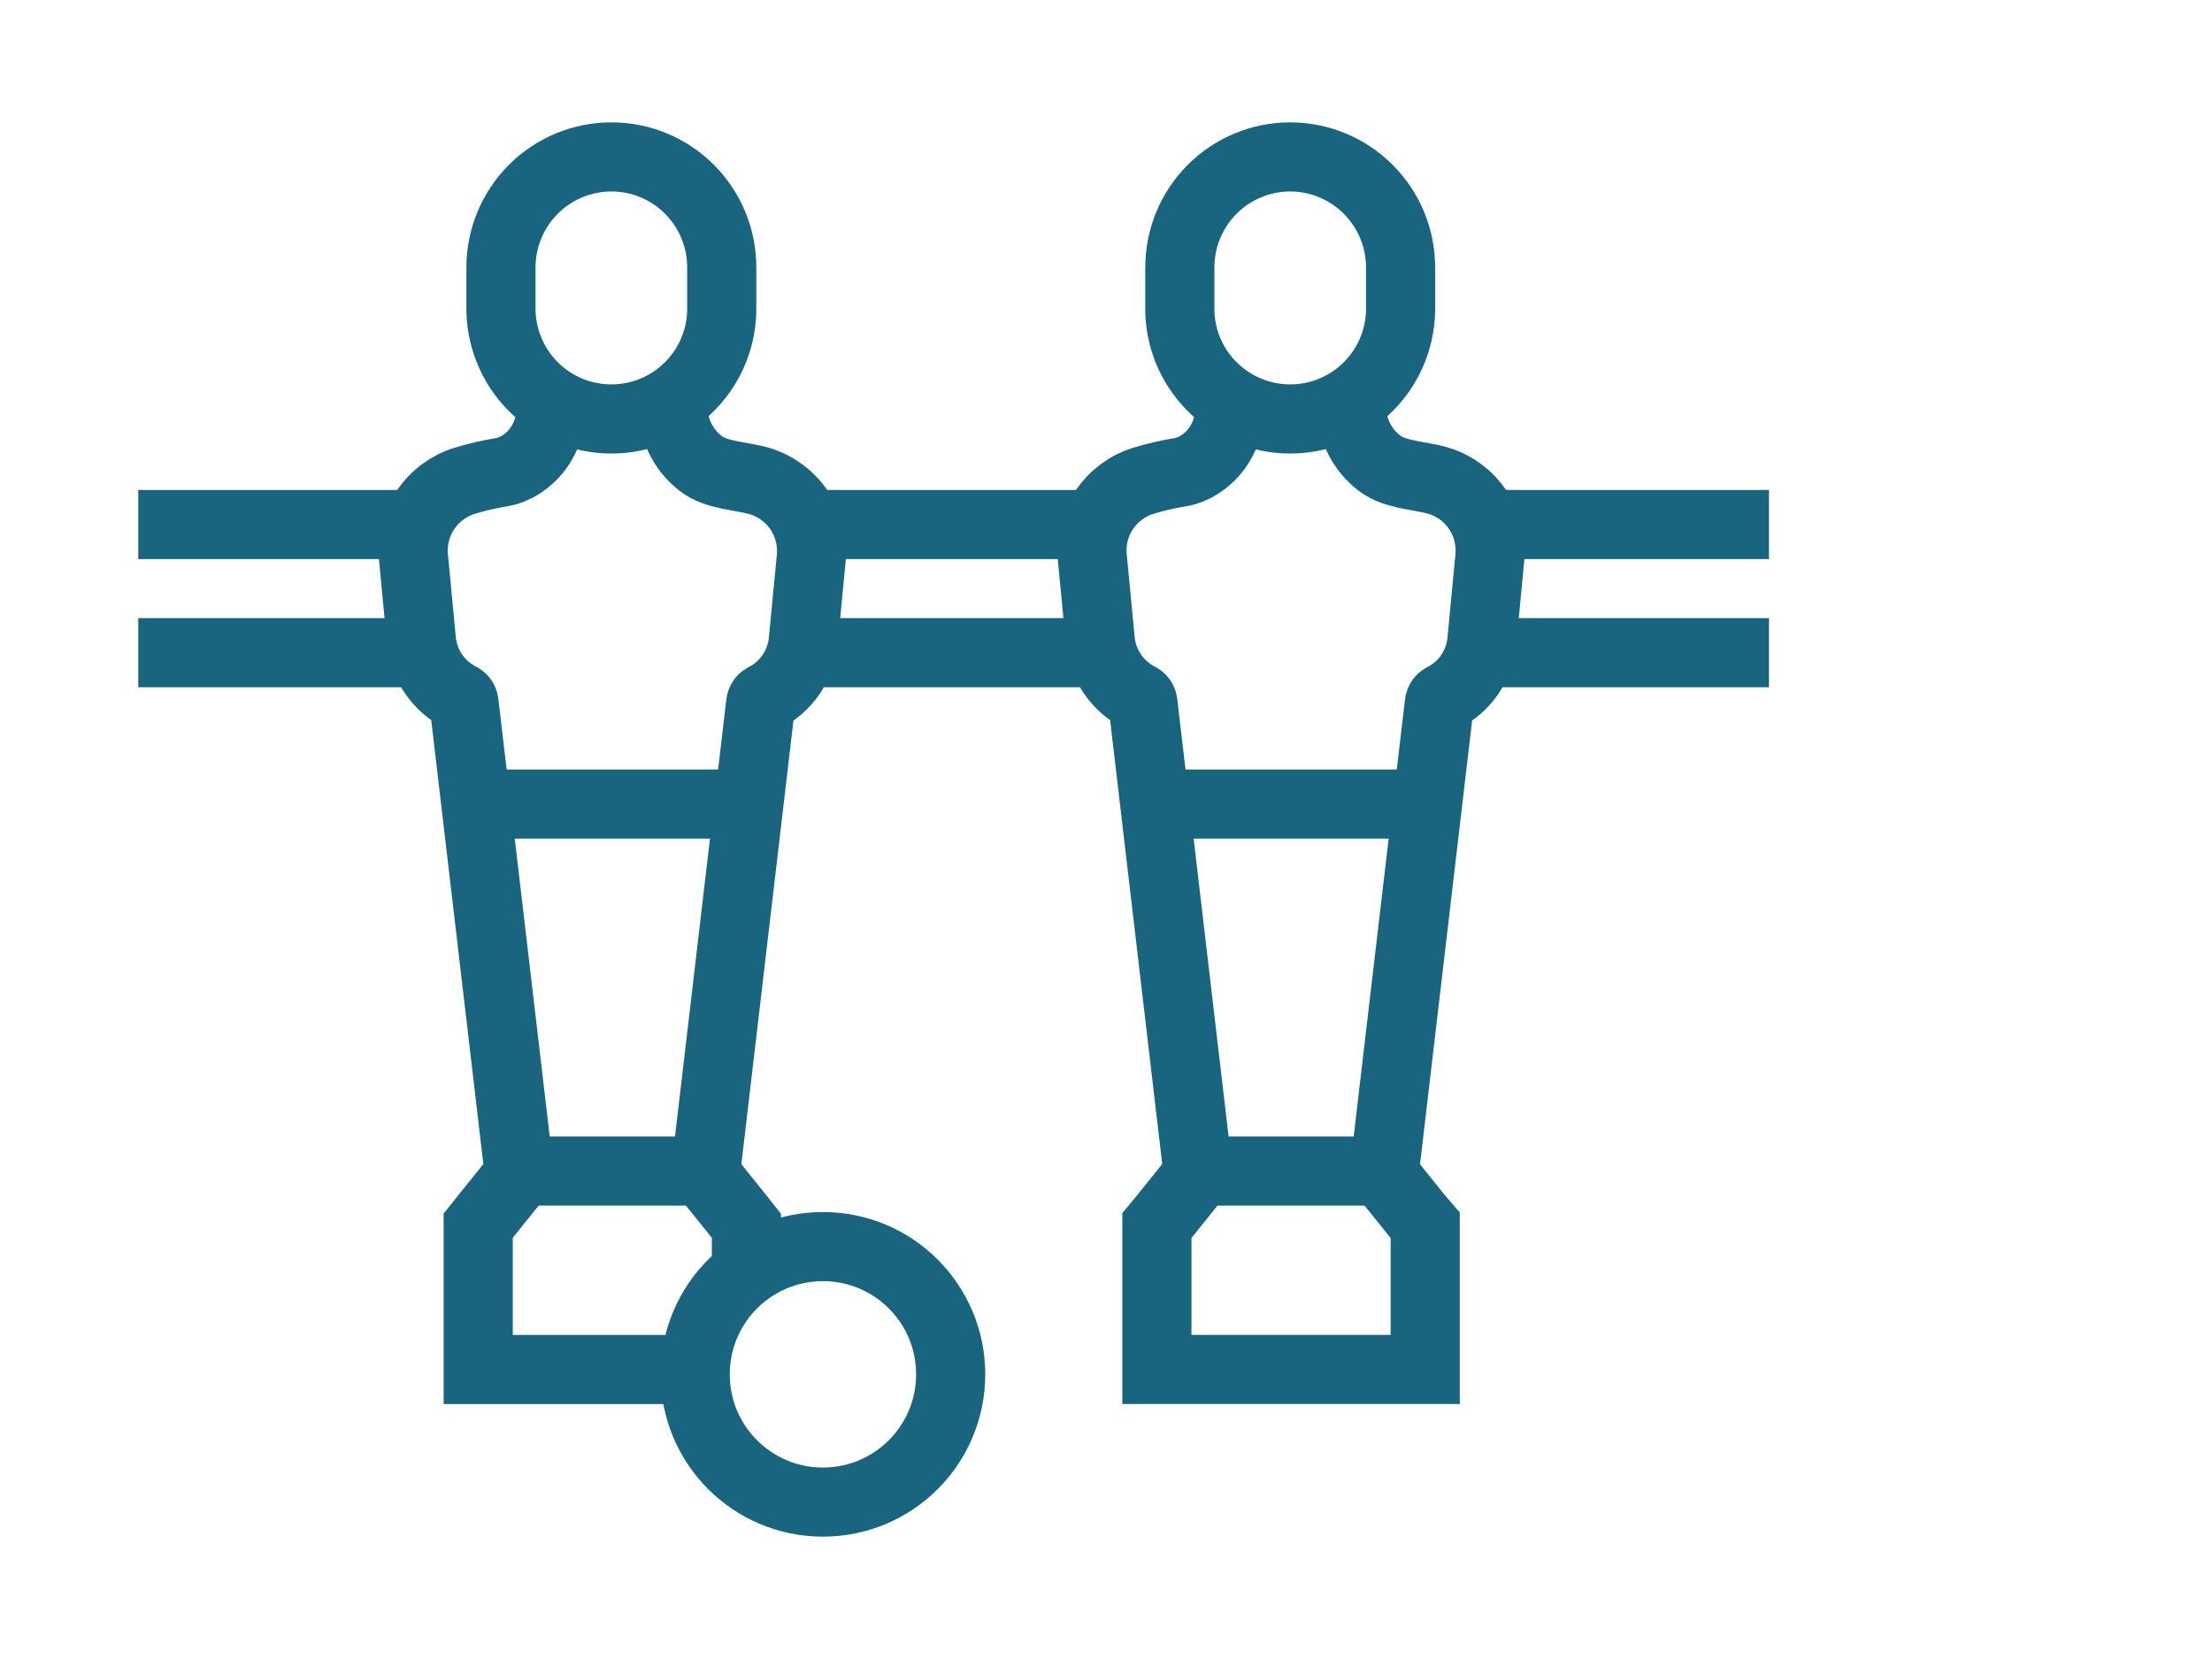
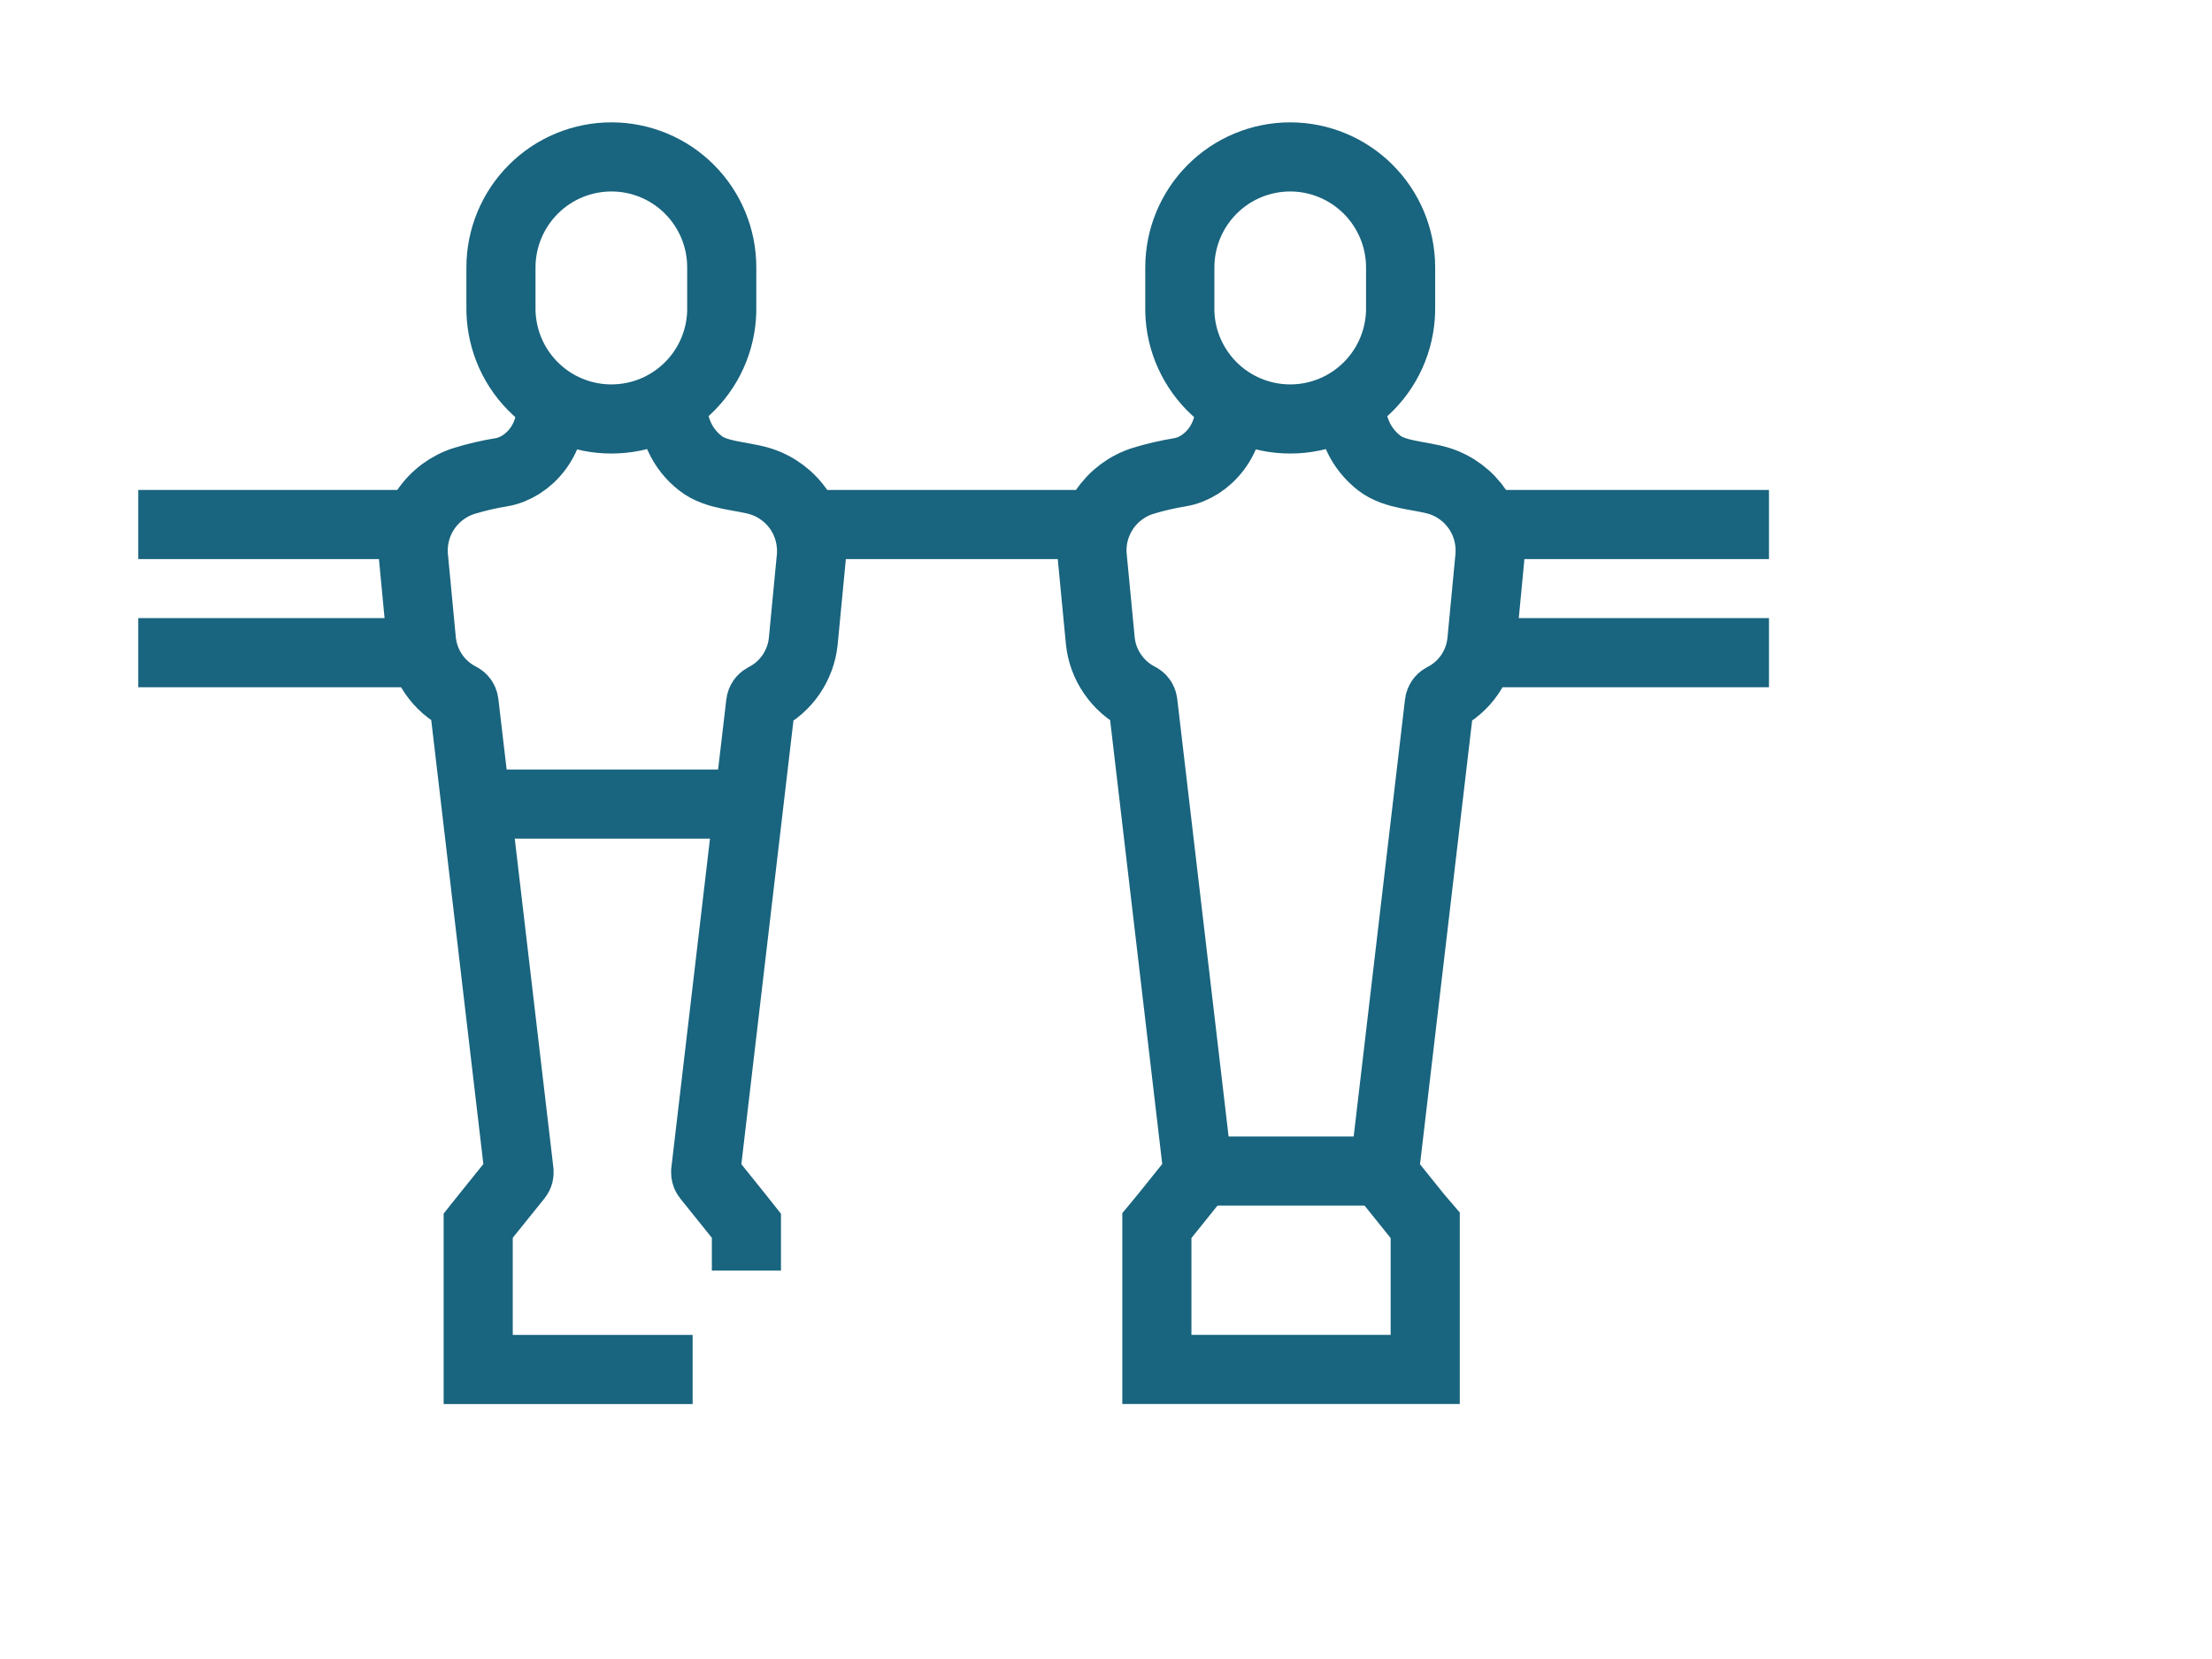
<svg xmlns="http://www.w3.org/2000/svg" width="32" height="24" viewBox="0 0 32 24" fill="none">
  <path d="M21.467 7.588H25.591" stroke="#19647E" stroke-miterlimit="10" />
  <path d="M11.834 7.588H15.75" stroke="#19647E" stroke-miterlimit="10" />
  <path d="M2 7.588H6.074" stroke="#19647E" stroke-miterlimit="10" />
  <path d="M21.493 9.442H25.591" stroke="#19647E" stroke-miterlimit="10" />
-   <path d="M11.698 9.442H15.858" stroke="#19647E" stroke-miterlimit="10" />
  <path d="M2 9.442H6.153" stroke="#19647E" stroke-miterlimit="10" />
  <path d="M7.07 11.632H10.83" stroke="#19647E" stroke-miterlimit="10" />
  <path d="M10.798 18.38V17.733L10.692 17.599L10.23 17.024C10.222 17.014 10.216 17.003 10.213 16.991C10.209 16.978 10.208 16.965 10.209 16.953V16.948L11.005 10.169C11.007 10.154 11.013 10.14 11.022 10.127C11.031 10.115 11.043 10.104 11.056 10.097C11.211 10.019 11.344 9.903 11.442 9.761C11.54 9.618 11.602 9.453 11.62 9.281L11.736 8.071C11.759 7.829 11.698 7.587 11.564 7.385C11.429 7.183 11.229 7.034 10.997 6.962C10.727 6.88 10.363 6.884 10.135 6.703C10.003 6.602 9.898 6.469 9.829 6.318C9.759 6.167 9.727 6.001 9.736 5.835M7.966 5.762C8.033 6.353 7.639 6.768 7.253 6.832C7.074 6.861 6.897 6.902 6.723 6.955C6.491 7.026 6.29 7.176 6.155 7.378C6.02 7.58 5.959 7.822 5.982 8.064L6.097 9.273C6.115 9.446 6.177 9.611 6.275 9.754C6.373 9.896 6.506 10.012 6.661 10.09C6.675 10.097 6.686 10.107 6.695 10.12C6.704 10.132 6.71 10.147 6.712 10.162L7.508 16.942V16.947C7.51 16.96 7.509 16.974 7.506 16.987C7.502 17 7.496 17.012 7.488 17.022L7.025 17.597L6.918 17.731V19.812H10.02" stroke="#19647E" stroke-miterlimit="10" />
  <path d="M8.846 2.27C8.422 2.27 8.015 2.438 7.716 2.738C7.416 3.038 7.247 3.445 7.247 3.869V4.43C7.243 4.642 7.281 4.854 7.359 5.051C7.437 5.249 7.554 5.429 7.703 5.581C7.852 5.733 8.029 5.854 8.225 5.936C8.421 6.019 8.632 6.061 8.844 6.061C9.057 6.061 9.268 6.019 9.464 5.936C9.66 5.854 9.837 5.733 9.986 5.581C10.135 5.429 10.252 5.249 10.33 5.051C10.408 4.854 10.446 4.642 10.441 4.43V3.869C10.442 3.446 10.274 3.039 9.975 2.739C9.676 2.439 9.27 2.27 8.846 2.27V2.27Z" stroke="#19647E" stroke-miterlimit="10" />
-   <path d="M7.646 16.941H10.074" stroke="#19647E" stroke-miterlimit="10" />
-   <path d="M16.799 11.632H20.558" stroke="#19647E" stroke-miterlimit="10" />
  <path d="M17.785 5.762C17.851 6.353 17.457 6.768 17.071 6.832C16.892 6.861 16.715 6.902 16.541 6.955C16.309 7.026 16.108 7.176 15.974 7.378C15.839 7.58 15.778 7.823 15.802 8.064L15.918 9.273C15.936 9.446 15.997 9.611 16.096 9.753C16.194 9.896 16.326 10.012 16.481 10.09C16.495 10.097 16.507 10.107 16.516 10.12C16.525 10.132 16.531 10.147 16.533 10.162L17.329 16.942V16.947C17.331 16.96 17.33 16.974 17.326 16.987C17.323 17 17.316 17.012 17.308 17.022L16.846 17.597L16.736 17.73V19.811H20.618V17.726L20.509 17.599L20.047 17.024C20.04 17.014 20.034 17.003 20.03 16.991C20.027 16.978 20.026 16.965 20.027 16.953V16.948L20.823 10.169C20.825 10.154 20.831 10.14 20.84 10.127C20.848 10.115 20.86 10.104 20.873 10.097C21.028 10.019 21.161 9.904 21.26 9.761C21.358 9.618 21.419 9.453 21.437 9.281L21.553 8.064C21.576 7.823 21.515 7.581 21.381 7.379C21.246 7.177 21.046 7.027 20.814 6.956C20.544 6.874 20.18 6.877 19.951 6.697C19.82 6.595 19.715 6.463 19.645 6.312C19.576 6.16 19.544 5.995 19.552 5.829" stroke="#19647E" stroke-miterlimit="10" />
  <path d="M18.664 2.27C18.241 2.27 17.834 2.439 17.535 2.739C17.236 3.039 17.068 3.445 17.068 3.869V4.43C17.063 4.642 17.101 4.854 17.179 5.051C17.258 5.249 17.375 5.429 17.523 5.581C17.672 5.733 17.85 5.854 18.046 5.936C18.242 6.019 18.452 6.061 18.665 6.061C18.877 6.061 19.088 6.019 19.284 5.936C19.48 5.854 19.657 5.733 19.806 5.581C19.955 5.429 20.072 5.249 20.15 5.051C20.228 4.854 20.266 4.642 20.262 4.43V3.869C20.262 3.445 20.093 3.039 19.794 2.739C19.494 2.439 19.088 2.27 18.664 2.27V2.27Z" stroke="#19647E" stroke-miterlimit="10" />
  <path d="M17.374 16.941H20.03" stroke="#19647E" stroke-miterlimit="10" />
-   <path d="M11.905 21.73C12.926 21.73 13.753 20.903 13.753 19.882C13.753 18.861 12.926 18.034 11.905 18.034C10.884 18.034 10.057 18.861 10.057 19.882C10.057 20.903 10.884 21.73 11.905 21.73Z" stroke="#19647E" stroke-miterlimit="10" />
</svg>